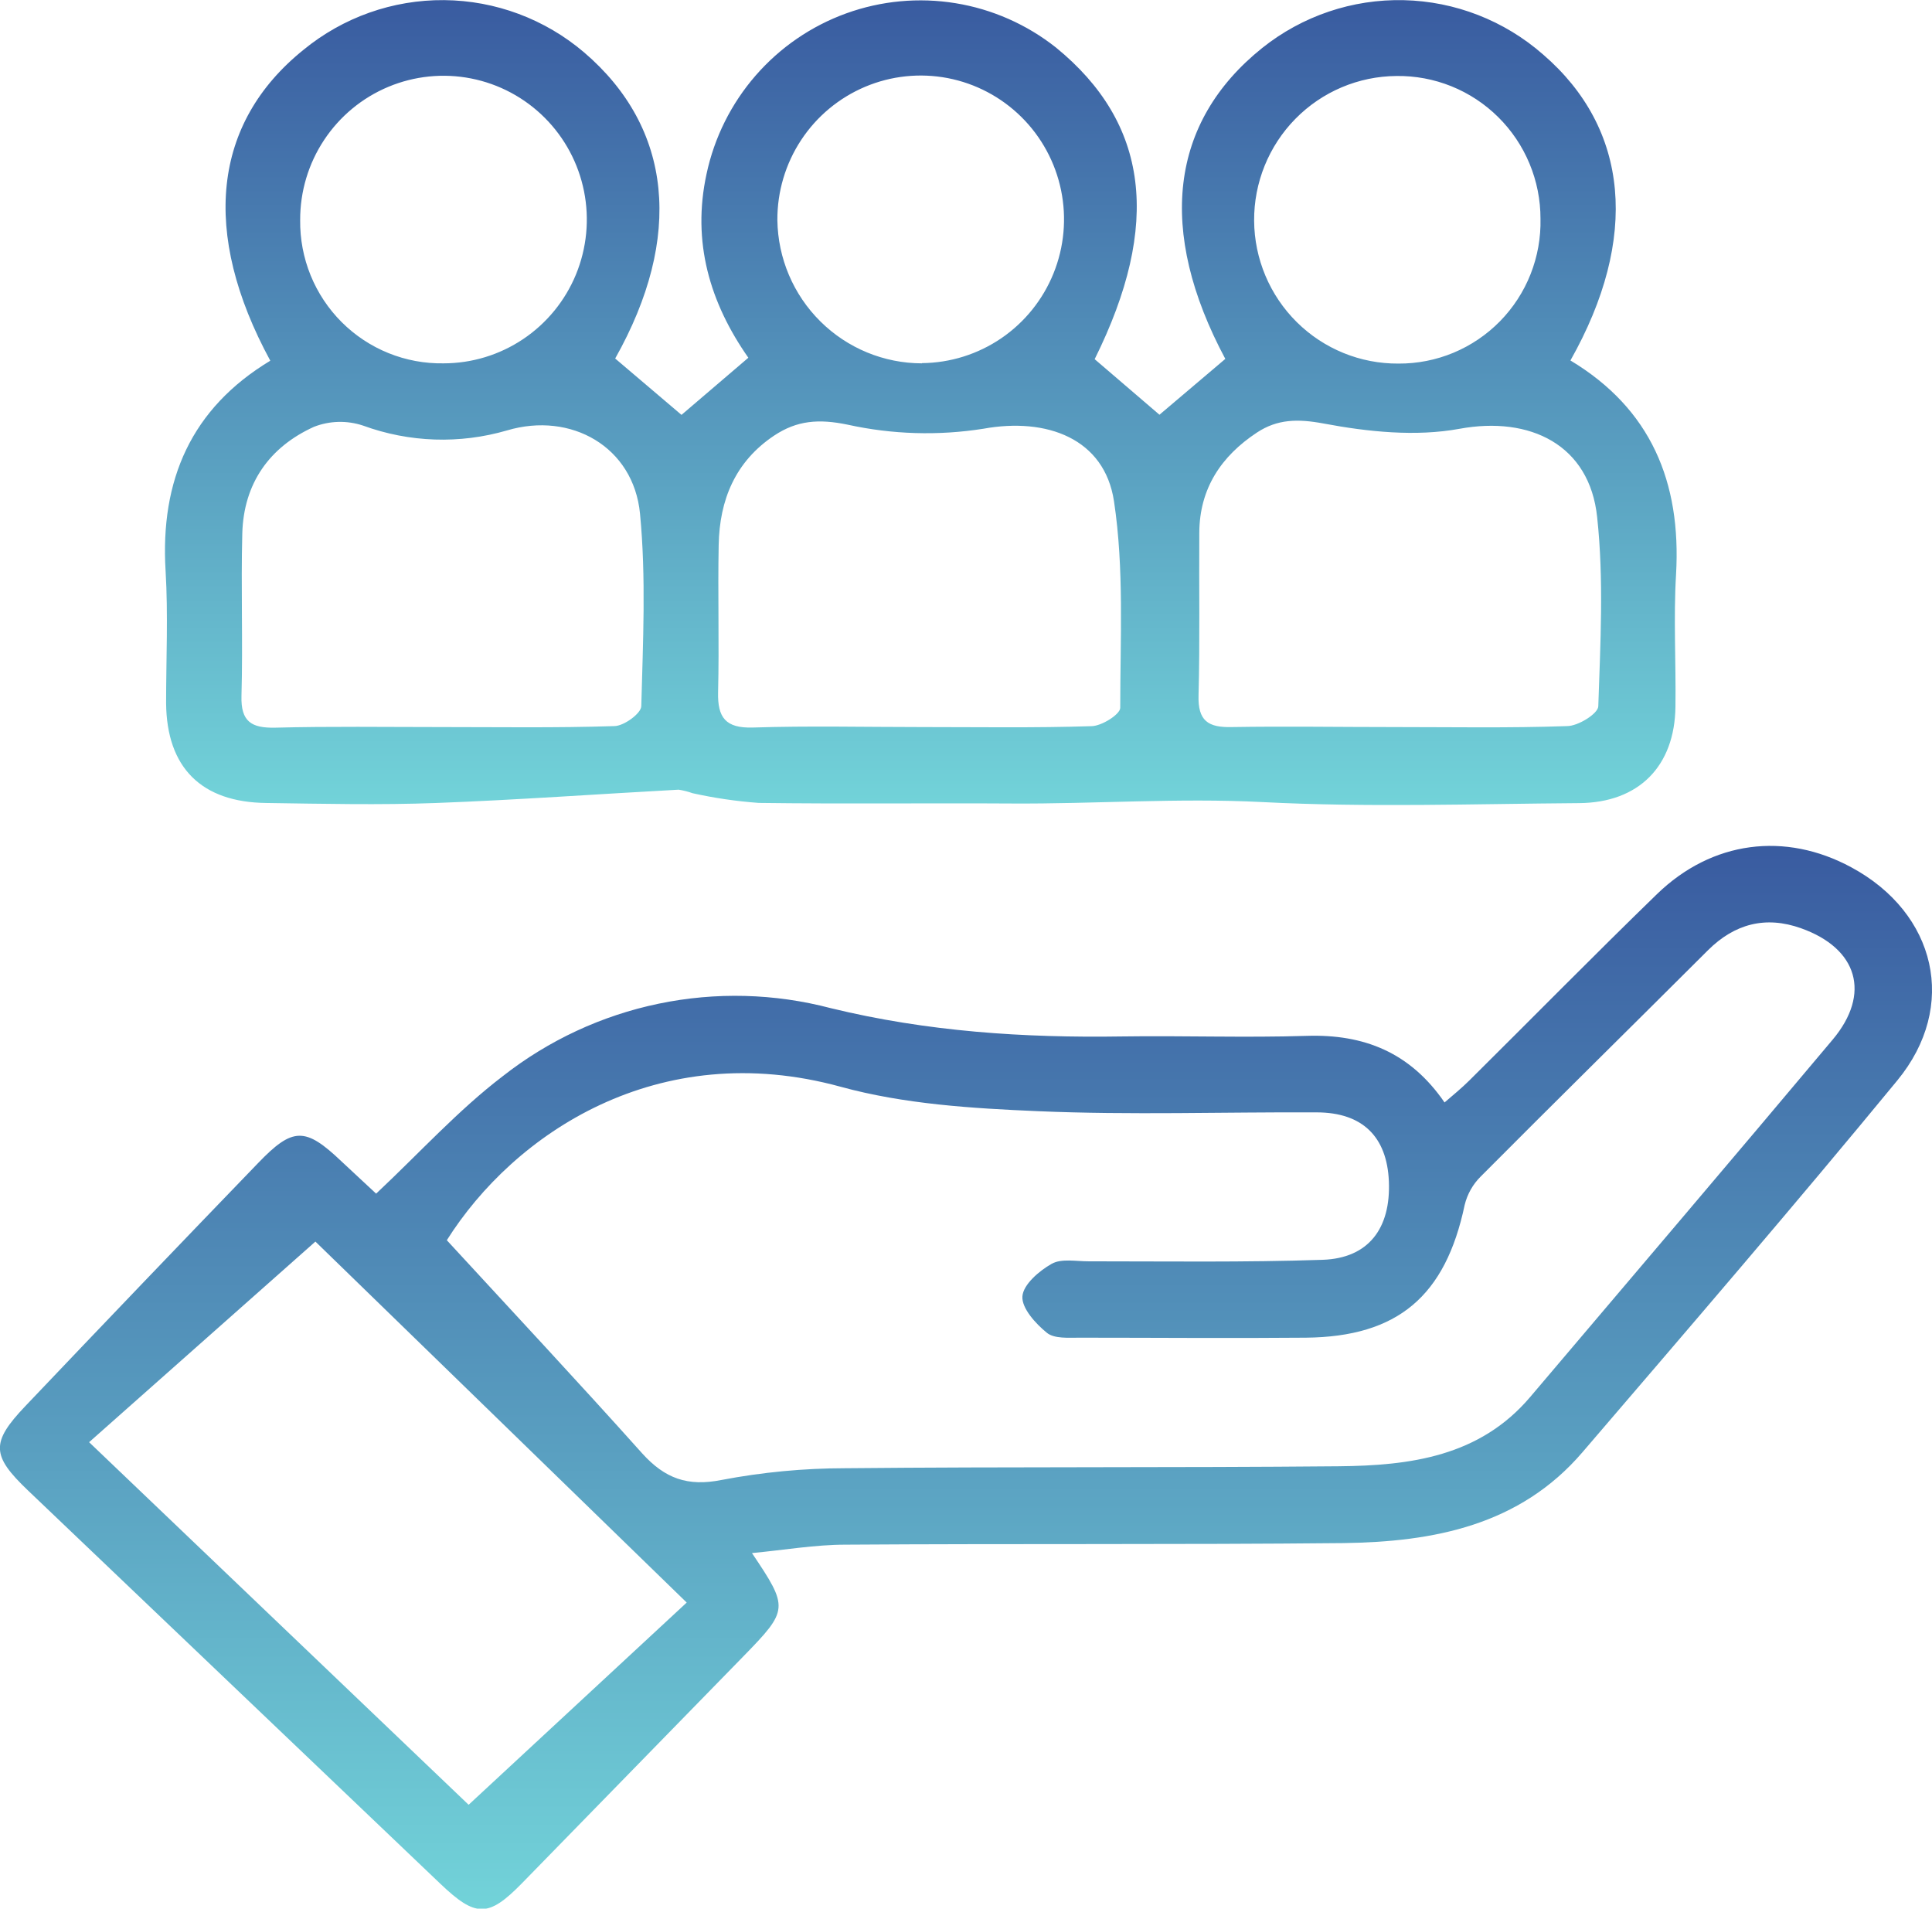
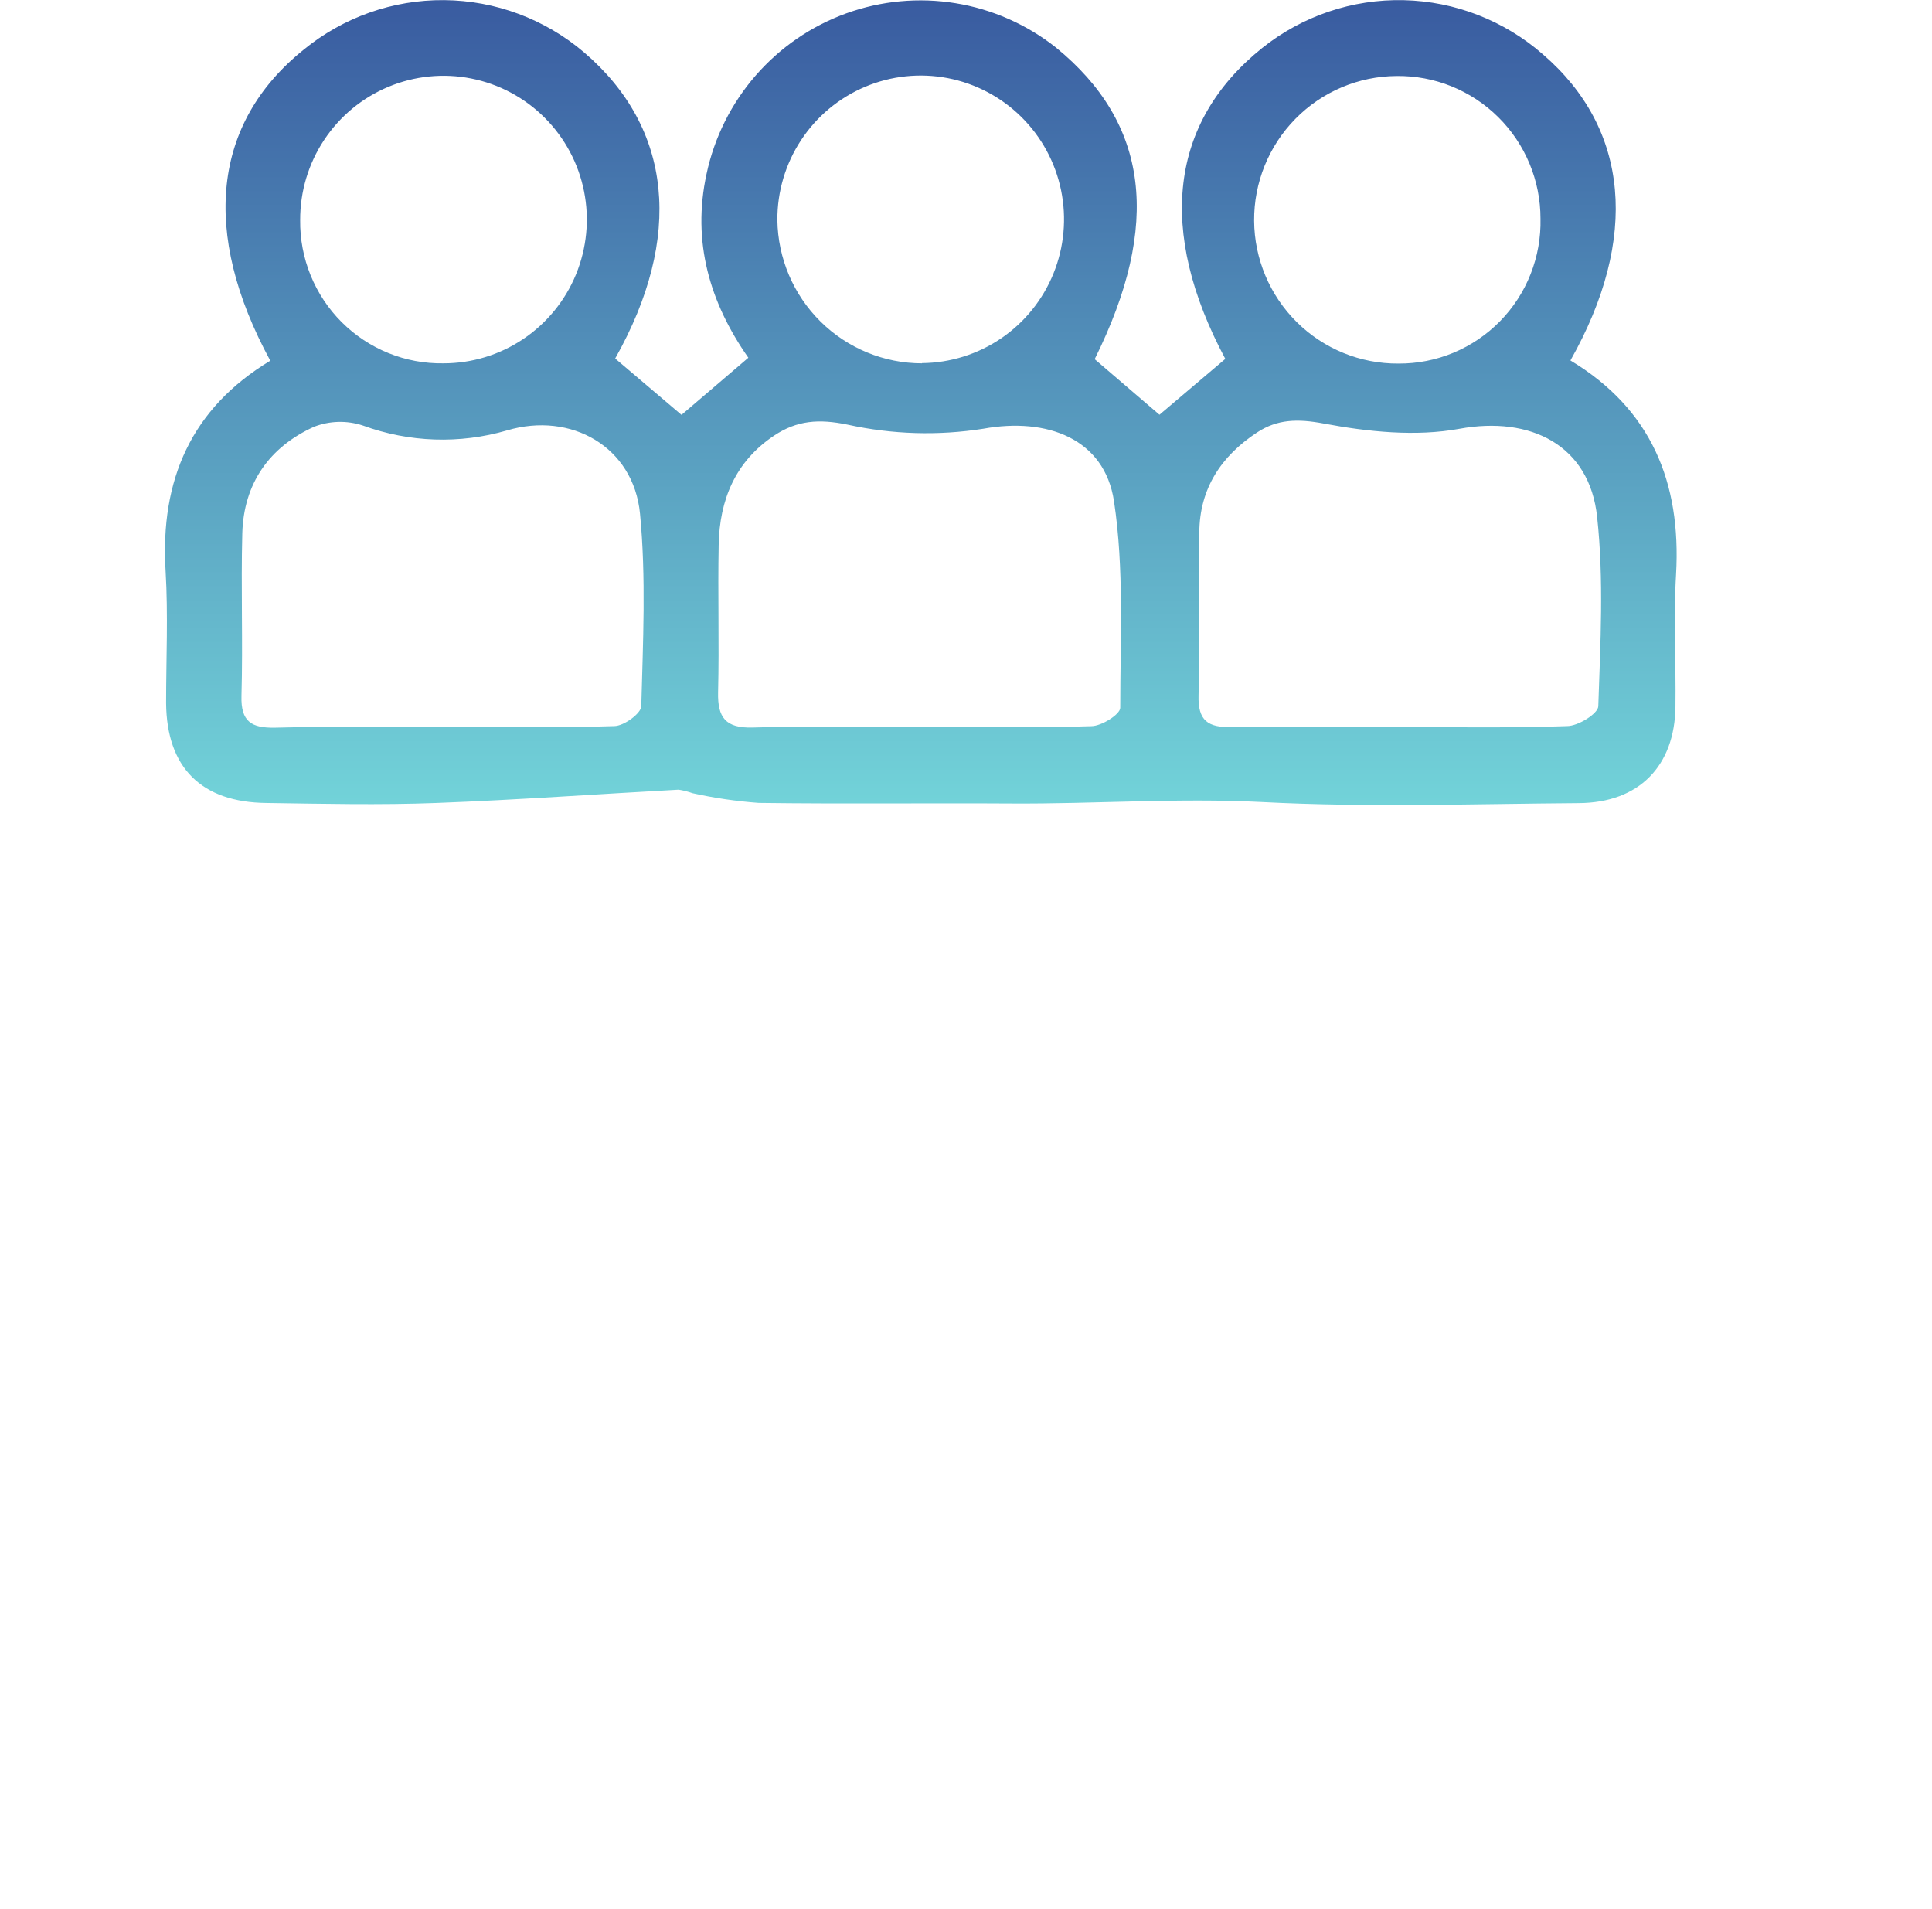
<svg xmlns="http://www.w3.org/2000/svg" width="82" height="81" viewBox="0 0 82 81" fill="none">
  <path d="M11.472 15.308C8.52 9.87 9.026 5.223 12.874 2.12C14.559 0.735 16.674 -0.014 18.852 0.005C21.029 0.024 23.131 0.809 24.791 2.223C28.544 5.434 29.008 10.069 26.11 15.215L28.925 17.607L31.762 15.182C30.129 12.851 29.36 10.268 29.988 7.381C30.318 5.833 31.036 4.396 32.073 3.204C33.111 2.011 34.434 1.104 35.918 0.567C37.402 0.031 38.998 -0.118 40.556 0.136C42.113 0.389 43.58 1.037 44.818 2.017C48.757 5.229 49.301 9.523 46.461 15.243L49.211 17.601L52.006 15.231C49.102 9.799 49.64 5.187 53.572 2.036C55.276 0.675 57.402 -0.043 59.58 0.007C61.757 0.057 63.848 0.872 65.489 2.309C69.148 5.46 69.581 10.111 66.654 15.298C70.07 17.351 71.361 20.46 71.137 24.372C71.025 26.238 71.137 28.117 71.111 29.989C71.082 32.514 69.561 34.065 67.019 34.084C62.537 34.116 58.054 34.271 53.572 34.039C50.008 33.856 46.47 34.123 42.923 34.1C39.375 34.078 35.773 34.123 32.203 34.075C31.259 34.006 30.32 33.868 29.395 33.663C29.203 33.595 29.005 33.544 28.803 33.513C25.374 33.699 21.945 33.949 18.513 34.078C16.118 34.168 13.71 34.113 11.315 34.078C8.546 34.052 7.073 32.578 7.05 29.838C7.05 27.966 7.14 26.087 7.028 24.224C6.794 20.37 8.117 17.331 11.472 15.308ZM39.135 30.856C41.53 30.856 43.938 30.895 46.317 30.818C46.755 30.818 47.546 30.314 47.546 30.041C47.546 27.111 47.716 24.144 47.281 21.269C46.877 18.61 44.431 17.707 41.738 18.195C39.823 18.498 37.869 18.439 35.975 18.022C34.749 17.768 33.827 17.842 32.86 18.484C31.208 19.586 30.538 21.214 30.503 23.129C30.462 25.21 30.529 27.304 30.478 29.376C30.452 30.455 30.798 30.908 31.947 30.876C34.342 30.799 36.74 30.856 39.135 30.856ZM18.705 30.856C21.157 30.856 23.61 30.895 26.069 30.815C26.479 30.815 27.209 30.278 27.218 29.973C27.289 27.25 27.426 24.513 27.164 21.799C26.889 18.96 24.234 17.46 21.522 18.266C19.513 18.852 17.37 18.78 15.404 18.06C14.725 17.835 13.989 17.854 13.323 18.115C11.434 18.973 10.342 20.517 10.284 22.634C10.223 24.934 10.313 27.237 10.249 29.533C10.217 30.631 10.678 30.901 11.674 30.882C14.011 30.821 16.368 30.856 18.705 30.856ZM59.146 30.856C61.602 30.856 64.055 30.901 66.51 30.815C66.984 30.815 67.826 30.285 67.836 29.976C67.925 27.307 68.076 24.609 67.788 21.947C67.468 18.883 64.951 17.646 61.944 18.198C60.087 18.539 58.058 18.327 56.181 17.974C55.083 17.768 54.215 17.784 53.345 18.359C51.833 19.358 50.911 20.733 50.902 22.608C50.886 24.908 50.931 27.211 50.87 29.507C50.838 30.587 51.27 30.882 52.282 30.856C54.561 30.818 56.854 30.856 59.146 30.856ZM18.823 15.42C20.027 15.42 21.204 15.062 22.205 14.39C23.206 13.719 23.986 12.764 24.446 11.648C24.905 10.531 25.025 9.303 24.788 8.119C24.552 6.934 23.97 5.847 23.117 4.995C22.264 4.142 21.178 3.563 19.996 3.33C18.815 3.097 17.591 3.221 16.48 3.686C15.369 4.151 14.42 4.937 13.754 5.944C13.088 6.95 12.736 8.132 12.74 9.34C12.73 10.143 12.881 10.94 13.183 11.684C13.486 12.428 13.934 13.103 14.501 13.67C15.068 14.236 15.743 14.684 16.485 14.984C17.228 15.285 18.023 15.433 18.823 15.42ZM65.383 9.279C65.384 8.477 65.225 7.684 64.917 6.944C64.609 6.204 64.158 5.533 63.589 4.97C63.021 4.406 62.346 3.962 61.605 3.662C60.863 3.363 60.07 3.214 59.271 3.225C57.658 3.236 56.115 3.889 54.982 5.042C53.849 6.194 53.218 7.751 53.229 9.369C53.24 10.988 53.892 12.535 55.041 13.672C56.189 14.809 57.741 15.441 59.354 15.43C60.156 15.435 60.951 15.278 61.691 14.97C62.431 14.661 63.103 14.206 63.665 13.633C64.227 13.059 64.669 12.379 64.964 11.631C65.259 10.883 65.402 10.083 65.383 9.279ZM39.129 15.411C40.331 15.4 41.503 15.033 42.498 14.355C43.492 13.677 44.264 12.718 44.715 11.6C45.167 10.483 45.278 9.256 45.035 8.074C44.792 6.893 44.206 5.811 43.35 4.964C42.494 4.117 41.407 3.543 40.226 3.315C39.045 3.088 37.824 3.216 36.716 3.684C35.608 4.153 34.663 4.94 34.001 5.946C33.338 6.953 32.988 8.134 32.994 9.34C33.016 10.959 33.672 12.505 34.821 13.642C35.969 14.78 37.518 15.419 39.132 15.42L39.129 15.411Z" fill="url(#paint0_linear_3206_51)" />
-   <path d="M15.964 50.657C17.818 48.917 19.438 47.124 21.334 45.676C23.276 44.151 25.543 43.096 27.958 42.595C30.374 42.093 32.872 42.158 35.258 42.785C39.347 43.781 43.451 44.051 47.62 43.986C50.233 43.948 52.852 44.044 55.464 43.961C57.888 43.884 59.848 44.658 61.311 46.787C61.685 46.466 62.041 46.174 62.361 45.856C65.018 43.222 67.641 40.553 70.324 37.948C72.664 35.677 75.767 35.289 78.575 36.808C82.18 38.751 83.121 42.702 80.528 45.853C76.148 51.175 71.649 56.4 67.163 61.633C64.5 64.742 60.843 65.435 57.027 65.487C49.983 65.557 42.939 65.506 35.895 65.554C34.592 65.554 33.286 65.782 31.916 65.911C33.481 68.239 33.475 68.32 31.55 70.295C28.419 73.507 25.285 76.719 22.147 79.93C20.725 81.382 20.188 81.373 18.692 79.947C12.857 74.379 7.019 68.812 1.179 63.245C-0.361 61.774 -0.397 61.221 1.076 59.673C4.353 56.226 7.642 52.791 10.944 49.37C12.427 47.825 12.955 47.822 14.498 49.292L15.964 50.657ZM18.961 52.63C21.788 55.703 24.558 58.665 27.26 61.684C28.221 62.744 29.181 63.097 30.625 62.808C32.353 62.478 34.108 62.312 35.866 62.31C42.849 62.243 49.836 62.291 56.819 62.227C59.844 62.198 62.803 61.819 64.951 59.281C69.232 54.232 73.525 49.193 77.784 44.121C79.42 42.172 78.85 40.251 76.442 39.394C74.937 38.857 73.621 39.204 72.491 40.328C69.273 43.54 66.043 46.717 62.841 49.935C62.511 50.264 62.277 50.679 62.166 51.133C61.352 55.003 59.332 56.731 55.423 56.77C52.221 56.799 49.019 56.77 45.818 56.77C45.347 56.77 44.748 56.818 44.434 56.564C43.954 56.175 43.358 55.517 43.394 55.016C43.429 54.515 44.105 53.934 44.636 53.635C45.049 53.401 45.677 53.532 46.208 53.529C49.512 53.529 52.823 53.577 56.133 53.465C58.083 53.401 59.034 52.132 58.948 50.128C58.865 48.239 57.827 47.214 55.893 47.208C51.946 47.189 47.995 47.327 44.047 47.157C41.245 47.038 38.367 46.858 35.684 46.122C27.926 43.99 21.811 48.114 18.961 52.639V52.63ZM19.89 76.593C23.024 73.683 26.069 70.863 29.146 68.011L13.387 52.691L3.782 61.205L19.89 76.593Z" fill="url(#paint1_linear_3206_51)" />
  <defs>
    <linearGradient id="paint0_linear_3206_51" x1="39.082" y1="0.005" x2="39.082" y2="34.164" gradientUnits="userSpaceOnUse">
      <stop stop-color="#395BA0" />
      <stop offset="1" stop-color="#72D3D9" />
    </linearGradient>
    <linearGradient id="paint1_linear_3206_51" x1="40.999" y1="35.899" x2="40.999" y2="81.018" gradientUnits="userSpaceOnUse">
      <stop stop-color="#395BA0" />
      <stop offset="1" stop-color="#72D3D9" />
    </linearGradient>
  </defs>
</svg>